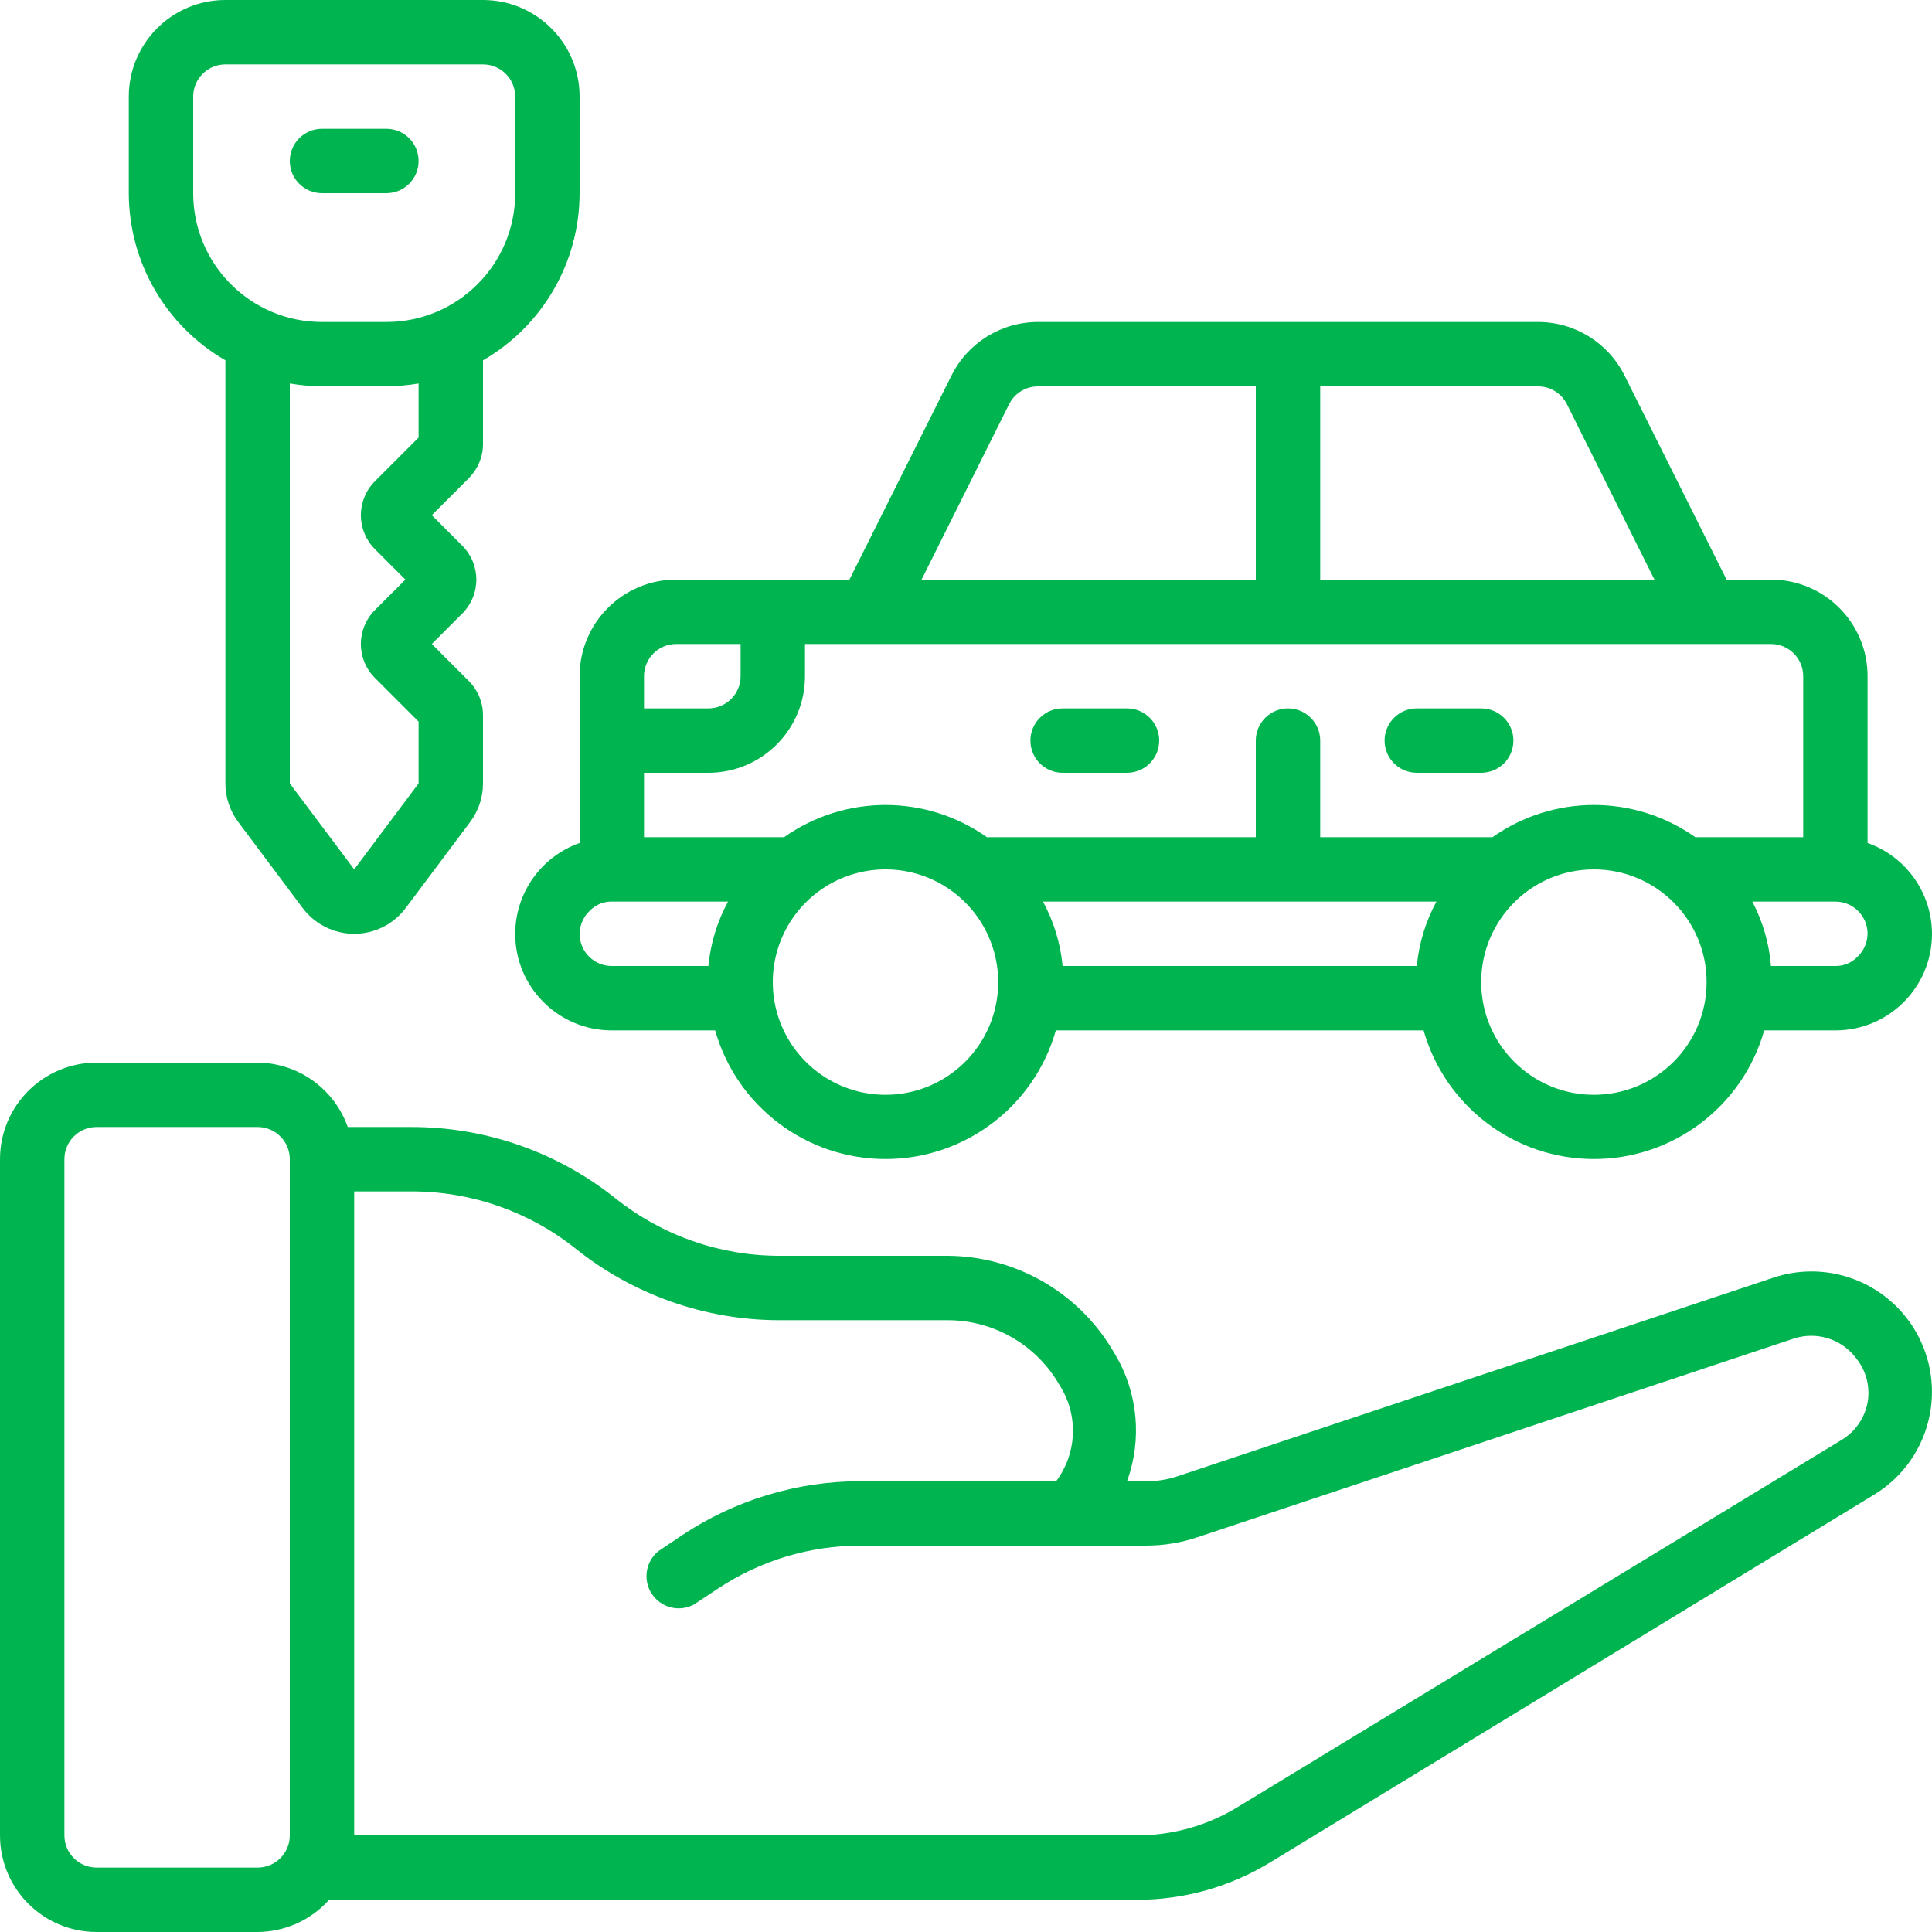
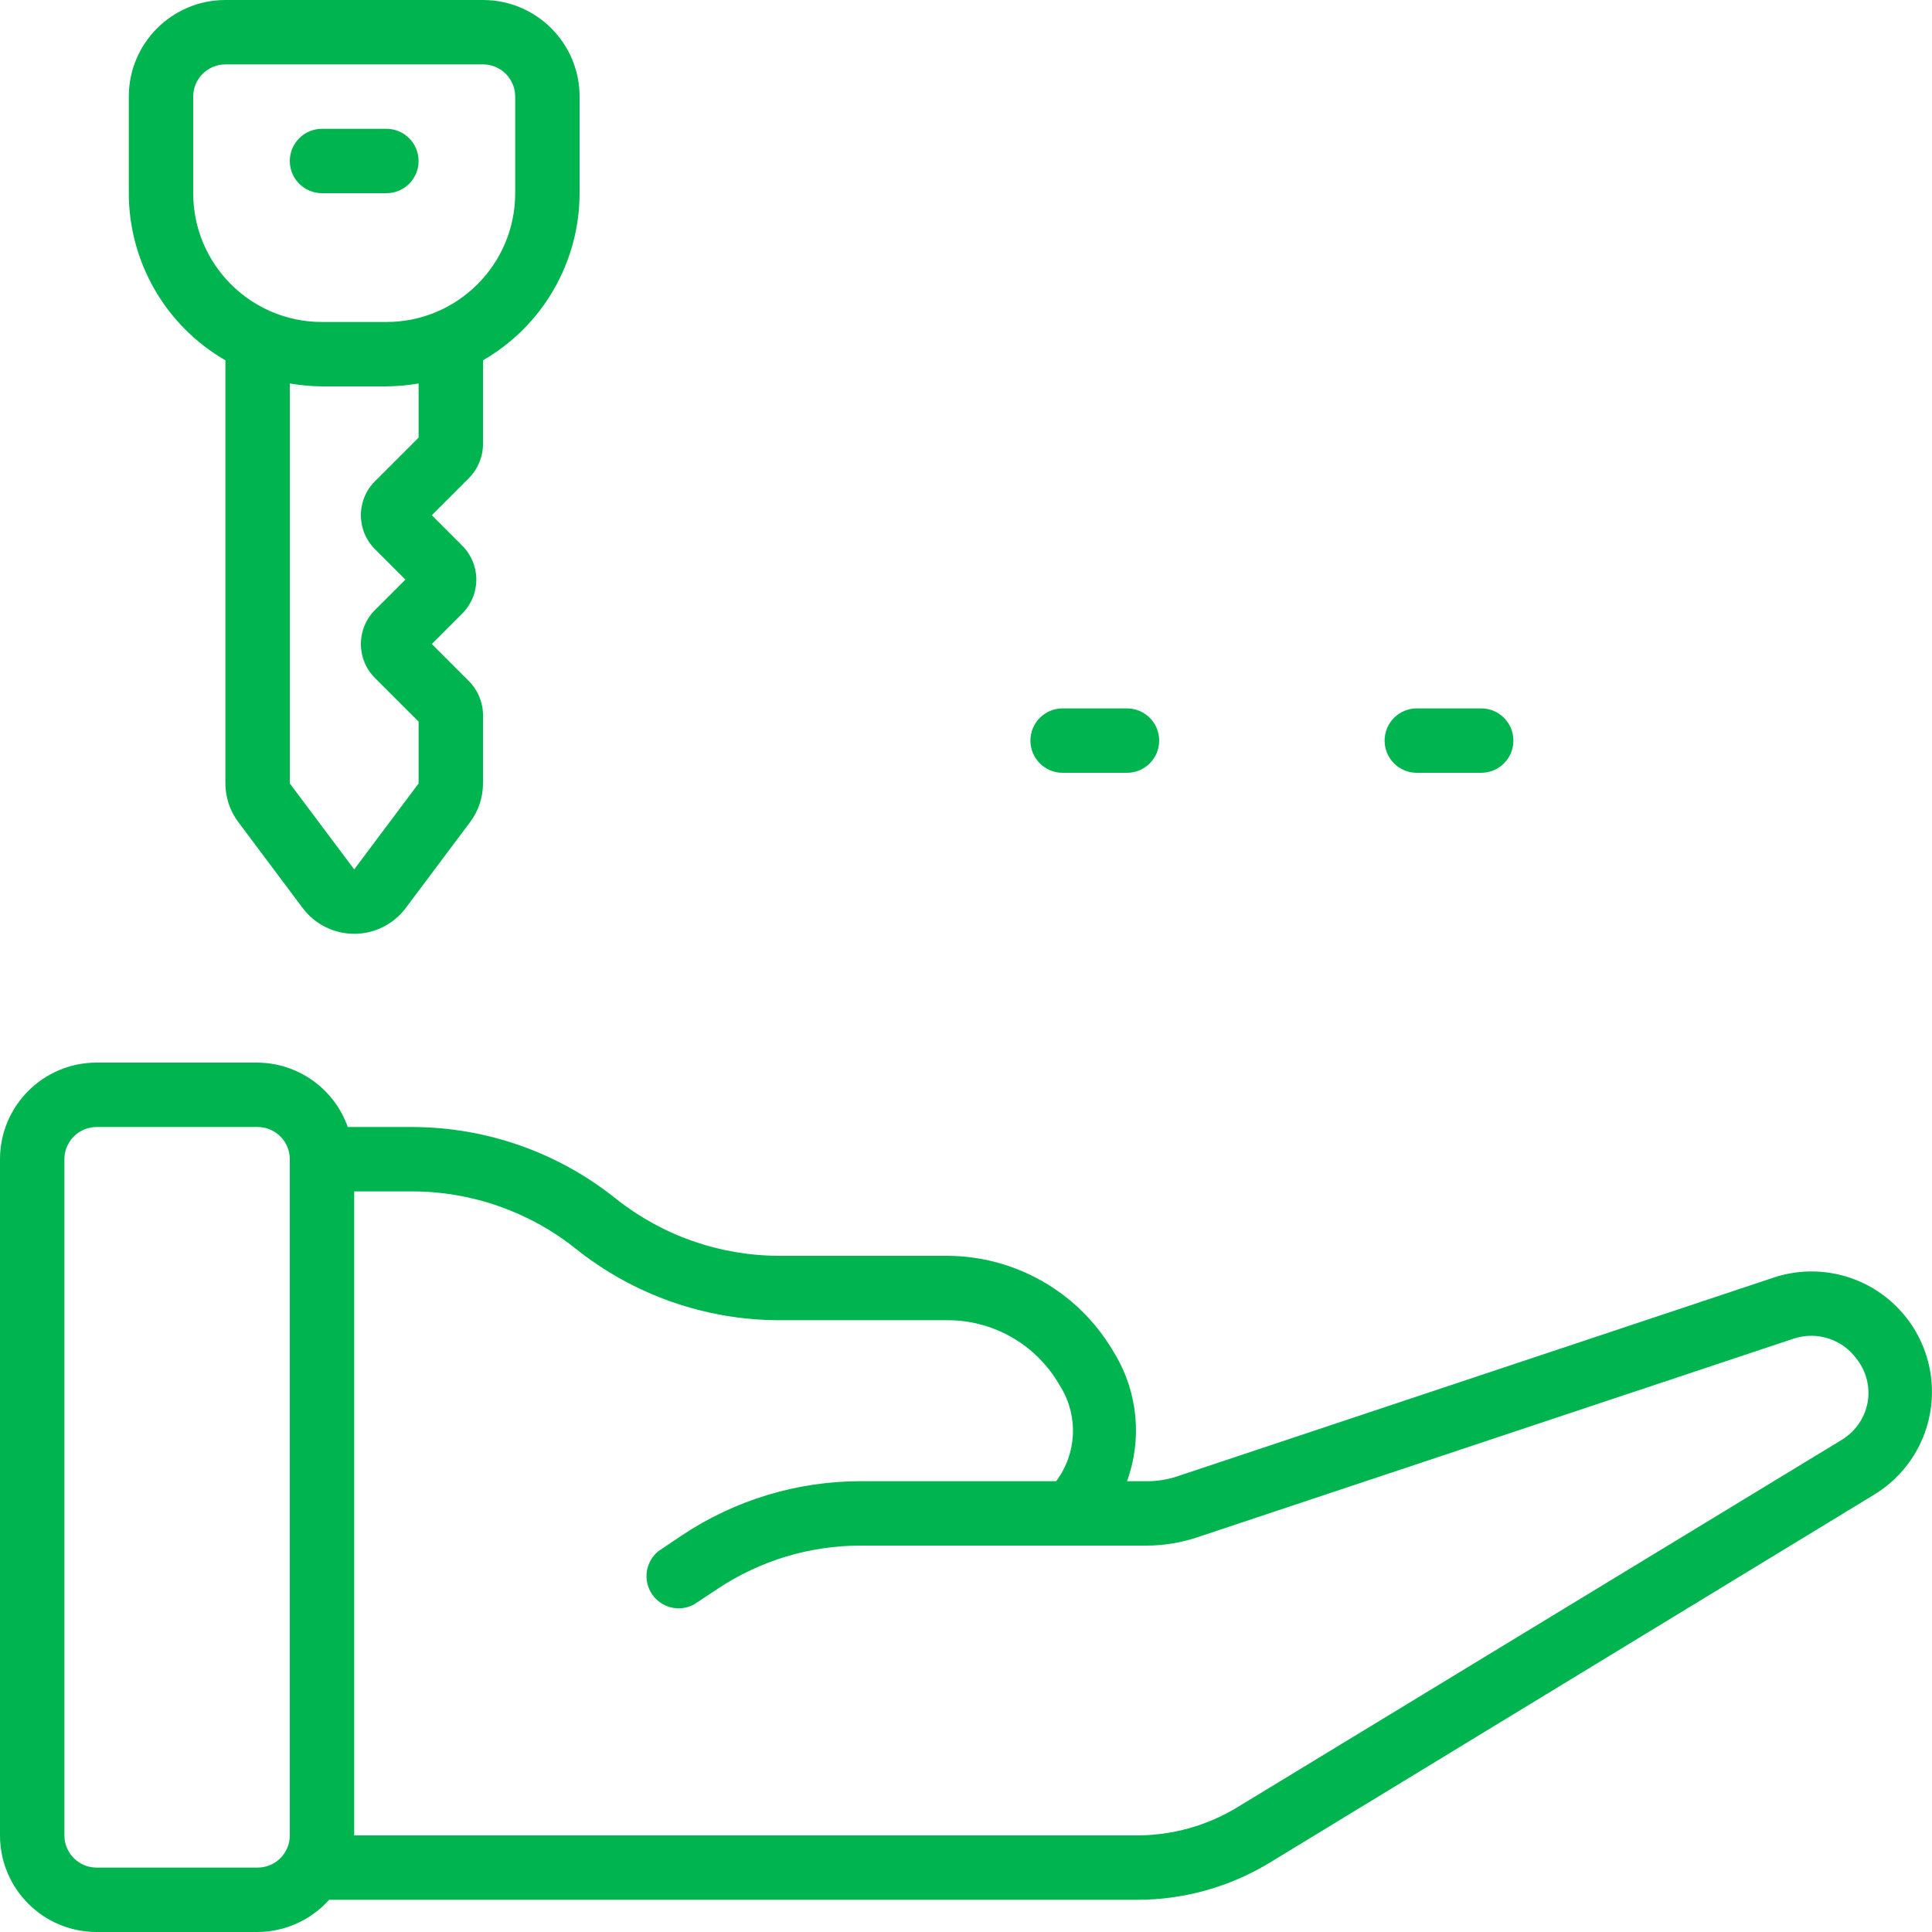
<svg xmlns="http://www.w3.org/2000/svg" width="80" height="80" viewBox="0 0 80 80" fill="none">
-   <path d="M77.333 34.907V28C77.333 25.791 75.543 24 73.333 24H71.493L67.267 15.547C66.588 14.188 65.199 13.33 63.68 13.333H42.987C41.468 13.33 40.078 14.188 39.4 15.547L35.173 24H28C25.791 24 24 25.791 24 28V34.907C22.406 35.47 21.338 36.976 21.333 38.667C21.333 40.876 23.124 42.667 25.333 42.667H29.613C30.51 45.819 33.39 47.993 36.667 47.993C39.944 47.993 42.823 45.819 43.72 42.667H58.947C59.844 45.819 62.723 47.993 66 47.993C69.277 47.993 72.156 45.819 73.053 42.667H76C78.209 42.667 80 40.876 80 38.667C79.995 36.976 78.928 35.47 77.333 34.907V34.907ZM74.667 28V34.667H70.2C67.682 32.888 64.318 32.888 61.8 34.667H54.667V30.667C54.667 29.93 54.07 29.333 53.333 29.333C52.597 29.333 52 29.93 52 30.667V34.667H40.867C38.349 32.888 34.984 32.888 32.467 34.667H26.667V32H29.333C31.543 32 33.333 30.209 33.333 28V26.667H73.333C74.07 26.667 74.667 27.264 74.667 28ZM43.187 37.333H59.48C59.032 38.158 58.755 39.065 58.667 40H44C43.912 39.065 43.635 38.158 43.187 37.333ZM64.88 16.733L68.507 24H54.667V16L63.68 16C64.187 15.996 64.652 16.281 64.88 16.733V16.733ZM41.787 16.733C42.015 16.281 42.48 15.996 42.987 16L52 16V24H38.16L41.787 16.733ZM28 26.667H30.667V28C30.667 28.736 30.07 29.333 29.333 29.333H26.667V28C26.667 27.264 27.264 26.667 28 26.667ZM24 38.667C24.005 38.308 24.154 37.967 24.413 37.72C24.652 37.468 24.986 37.328 25.333 37.333H30.147C29.698 38.158 29.422 39.065 29.333 40H25.333C24.597 40 24 39.403 24 38.667ZM36.667 45.333C34.779 45.333 33.078 44.196 32.355 42.453C31.633 40.709 32.032 38.702 33.367 37.367C34.702 36.032 36.709 35.633 38.453 36.355C40.196 37.078 41.333 38.779 41.333 40.667C41.333 43.244 39.244 45.333 36.667 45.333ZM66 45.333C63.423 45.333 61.333 43.244 61.333 40.667C61.333 38.089 63.423 36 66 36C68.577 36 70.667 38.089 70.667 40.667C70.667 43.244 68.577 45.333 66 45.333ZM76.92 39.613C76.681 39.865 76.347 40.006 76 40H73.333C73.258 39.068 72.995 38.161 72.56 37.333H76C76.736 37.333 77.333 37.93 77.333 38.667C77.328 39.025 77.179 39.366 76.92 39.613Z" fill="#00B550" />
  <path d="M44 32H46.667C47.403 32 48 31.403 48 30.667C48 29.93 47.403 29.333 46.667 29.333H44C43.264 29.333 42.667 29.93 42.667 30.667C42.667 31.403 43.264 32 44 32Z" fill="#00B550" />
  <path d="M58.667 32H61.333C62.07 32 62.667 31.403 62.667 30.667C62.667 29.93 62.07 29.333 61.333 29.333H58.667C57.93 29.333 57.333 29.93 57.333 30.667C57.333 31.403 57.93 32 58.667 32Z" fill="#00B550" />
  <path d="M73.427 52.907L48.747 61.133C48.317 61.275 47.866 61.343 47.413 61.333H46.667C47.3 59.597 47.119 57.668 46.173 56.08L46.053 55.88C44.615 53.486 42.033 52.016 39.24 52H32.267C29.805 51.998 27.418 51.161 25.493 49.627C23.101 47.714 20.13 46.67 17.067 46.667H14.4C13.84 45.081 12.348 44.016 10.667 44H4C1.791 44 0 45.791 0 48V76C0 78.209 1.791 80 4 80H10.667C11.797 79.994 12.873 79.51 13.627 78.667H47.067C49.024 78.671 50.945 78.131 52.613 77.107L77.6 61.893C78.801 61.166 79.639 59.965 79.907 58.587C80.245 56.845 79.633 55.054 78.299 53.885C76.964 52.715 75.109 52.343 73.427 52.907V52.907ZM10.667 77.333H4C3.264 77.333 2.667 76.736 2.667 76V48C2.667 47.264 3.264 46.667 4 46.667H10.667C11.403 46.667 12 47.264 12 48V76C12 76.736 11.403 77.333 10.667 77.333ZM77.333 58.08C77.21 58.726 76.817 59.289 76.253 59.627L51.227 74.84C49.973 75.601 48.533 76.002 47.067 76L14.667 76V49.333H17.067C19.528 49.336 21.916 50.172 23.84 51.707C26.233 53.619 29.204 54.663 32.267 54.667H39.24C41.113 54.666 42.849 55.648 43.813 57.253L43.933 57.453C44.662 58.667 44.583 60.201 43.733 61.333H35.64C33.006 61.333 30.431 62.112 28.24 63.573L27.267 64.227C26.73 64.659 26.611 65.428 26.992 66.001C27.372 66.575 28.127 66.765 28.733 66.44L29.72 65.787C31.474 64.62 33.533 63.998 35.64 64H47.48C48.196 63.998 48.908 63.881 49.587 63.653L74.28 55.427C75.23 55.116 76.273 55.449 76.867 56.253C77.278 56.766 77.449 57.432 77.333 58.08V58.08Z" fill="#00B550" />
  <path d="M20 18.387V14.92C22.473 13.492 23.997 10.855 24 8V4C24 1.791 22.209 0 20 0H9.333C7.124 0 5.333 1.791 5.333 4V8C5.336 10.855 6.861 13.492 9.333 14.92V32.44C9.333 33.017 9.52 33.578 9.867 34.04L12.533 37.6C13.037 38.272 13.827 38.667 14.667 38.667C15.506 38.667 16.296 38.272 16.8 37.6L19.467 34.04C19.813 33.578 20 33.017 20 32.44V29.613C20 29.083 19.788 28.575 19.413 28.2L17.88 26.667L19.133 25.413C19.511 25.04 19.724 24.531 19.724 24C19.724 23.469 19.511 22.96 19.133 22.587L17.88 21.333L19.413 19.8C19.788 19.425 20 18.917 20 18.387V18.387ZM8 4C8 3.264 8.597 2.667 9.333 2.667H20C20.736 2.667 21.333 3.264 21.333 4V8C21.333 10.945 18.945 13.333 16 13.333H13.333C10.388 13.333 8 10.945 8 8V4ZM15.533 22.747L16.787 24L15.533 25.253C15.155 25.627 14.943 26.136 14.943 26.667C14.943 27.198 15.155 27.707 15.533 28.08L17.333 29.88V32.44L14.667 36L12 32.44V15.88C12.441 15.954 12.886 15.994 13.333 16H16C16.447 15.994 16.892 15.954 17.333 15.88V18.12L15.533 19.92C15.155 20.293 14.943 20.802 14.943 21.333C14.943 21.864 15.155 22.373 15.533 22.747Z" fill="#00B550" />
  <path d="M13.333 8H16C16.736 8 17.333 7.403 17.333 6.667C17.333 5.93 16.736 5.333 16 5.333H13.333C12.597 5.333 12 5.93 12 6.667C12 7.403 12.597 8 13.333 8Z" fill="#00B550" />
</svg>